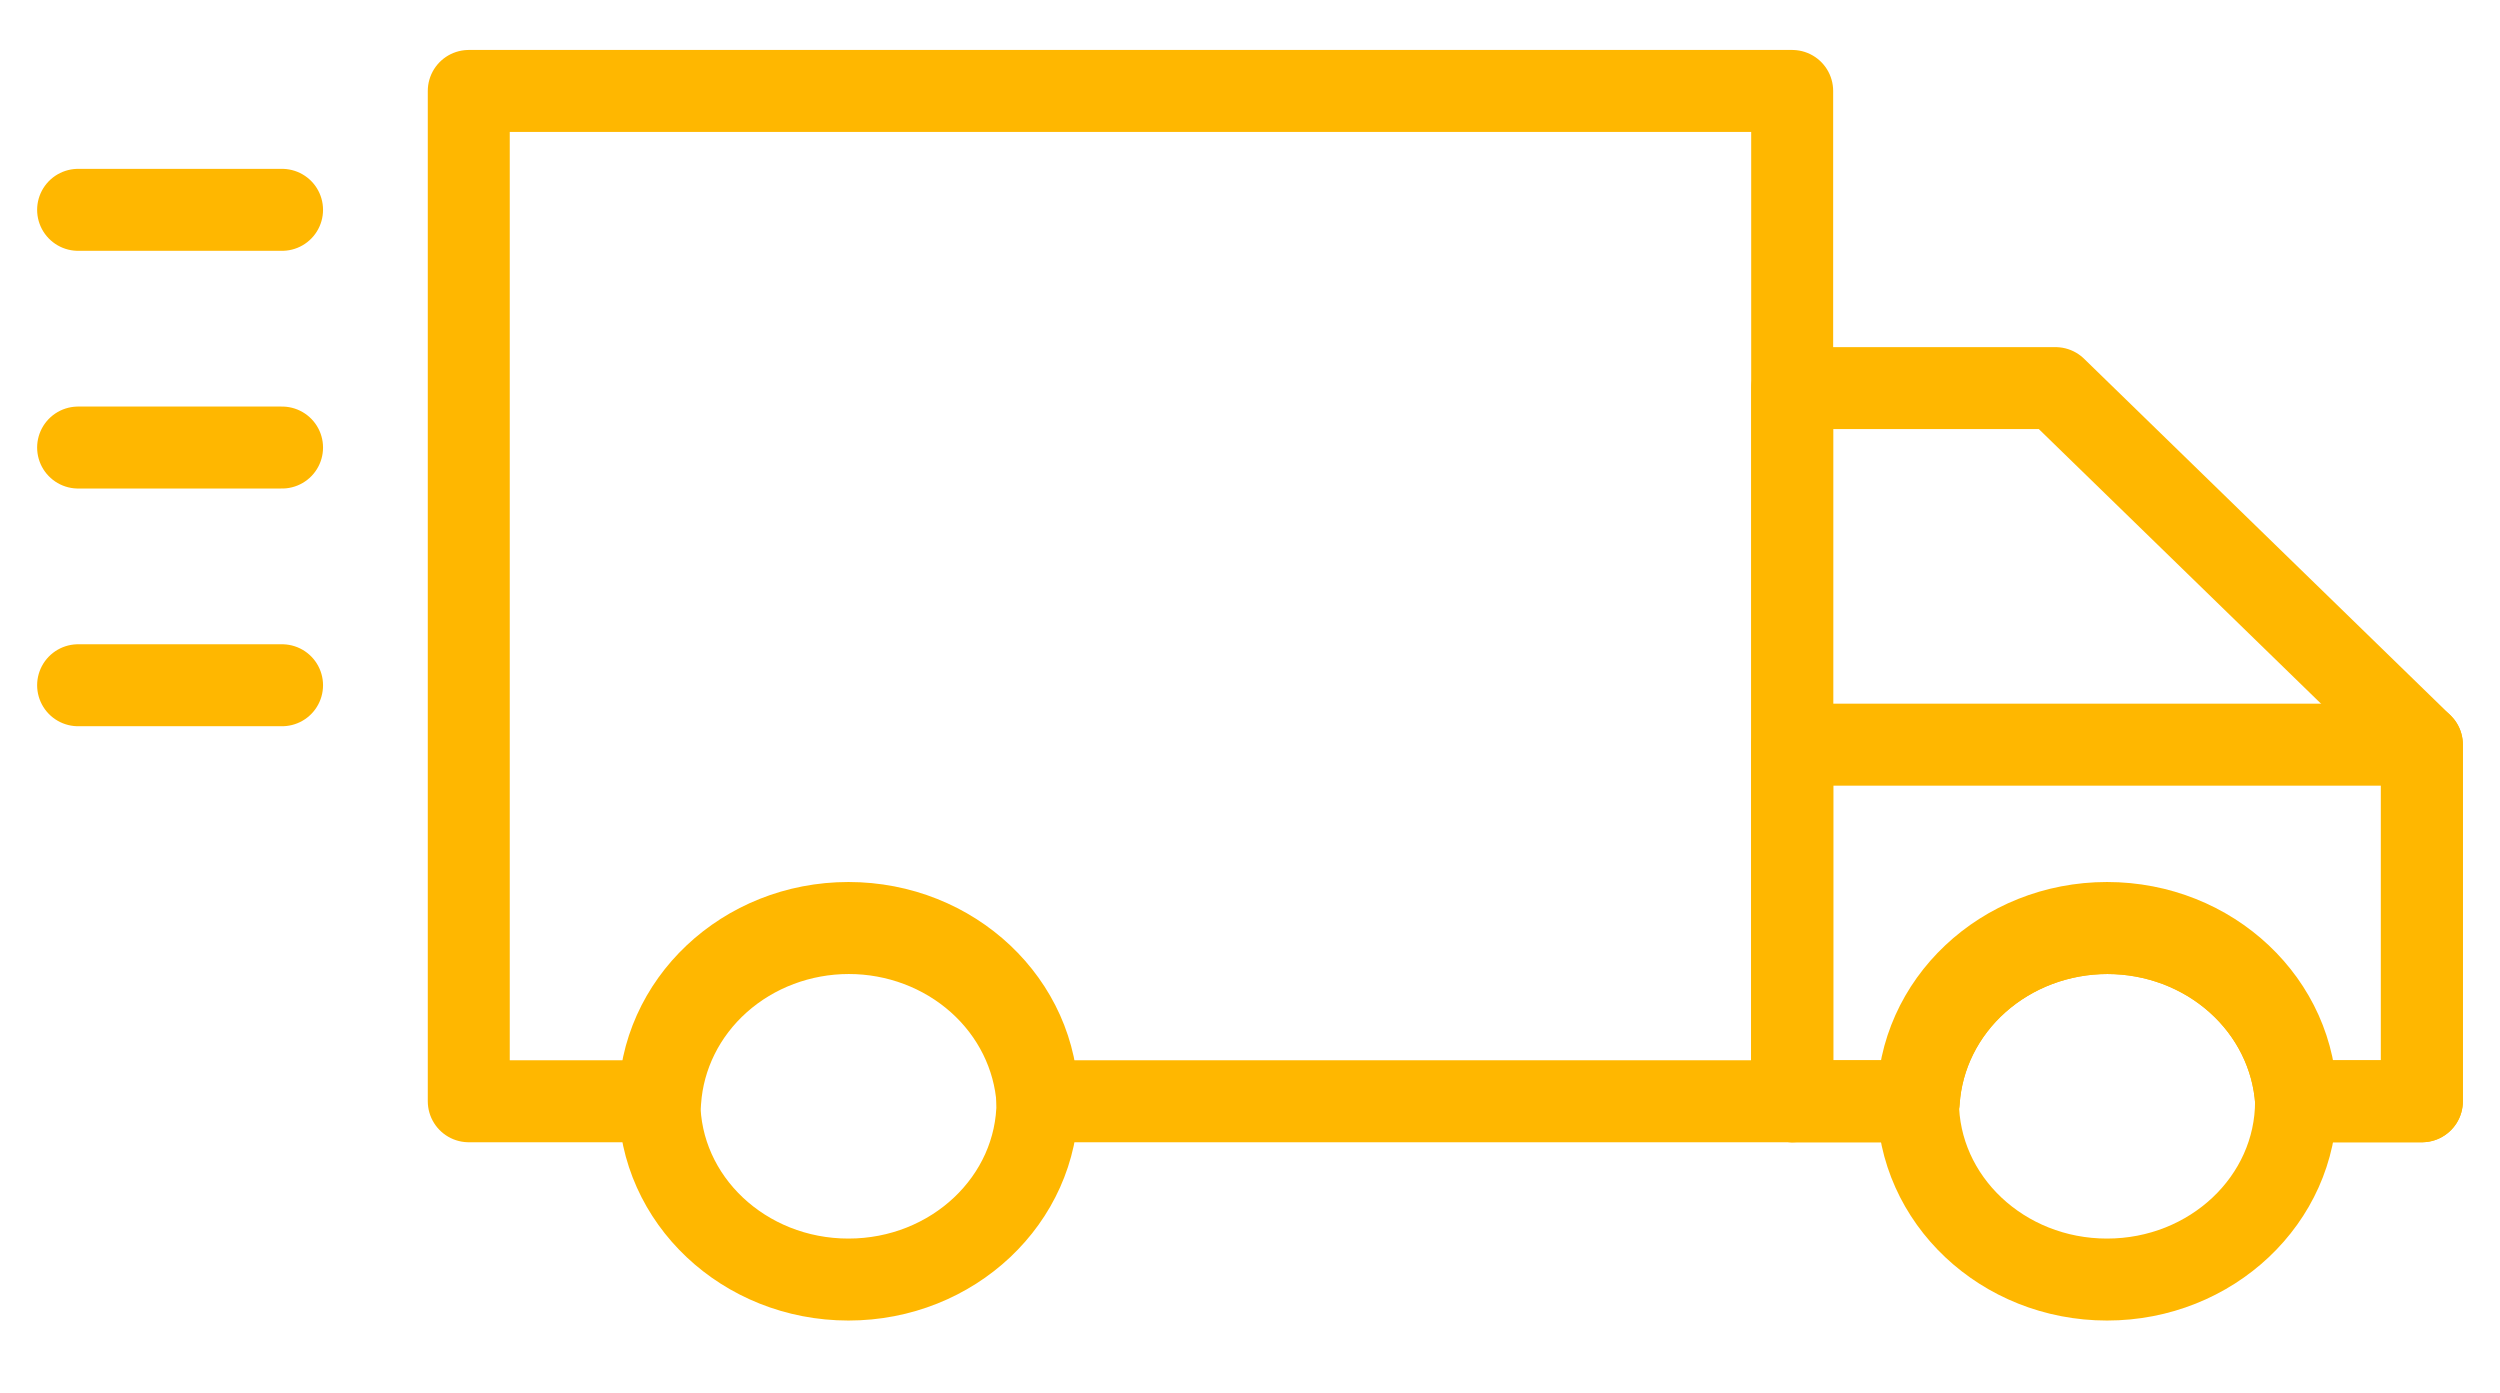
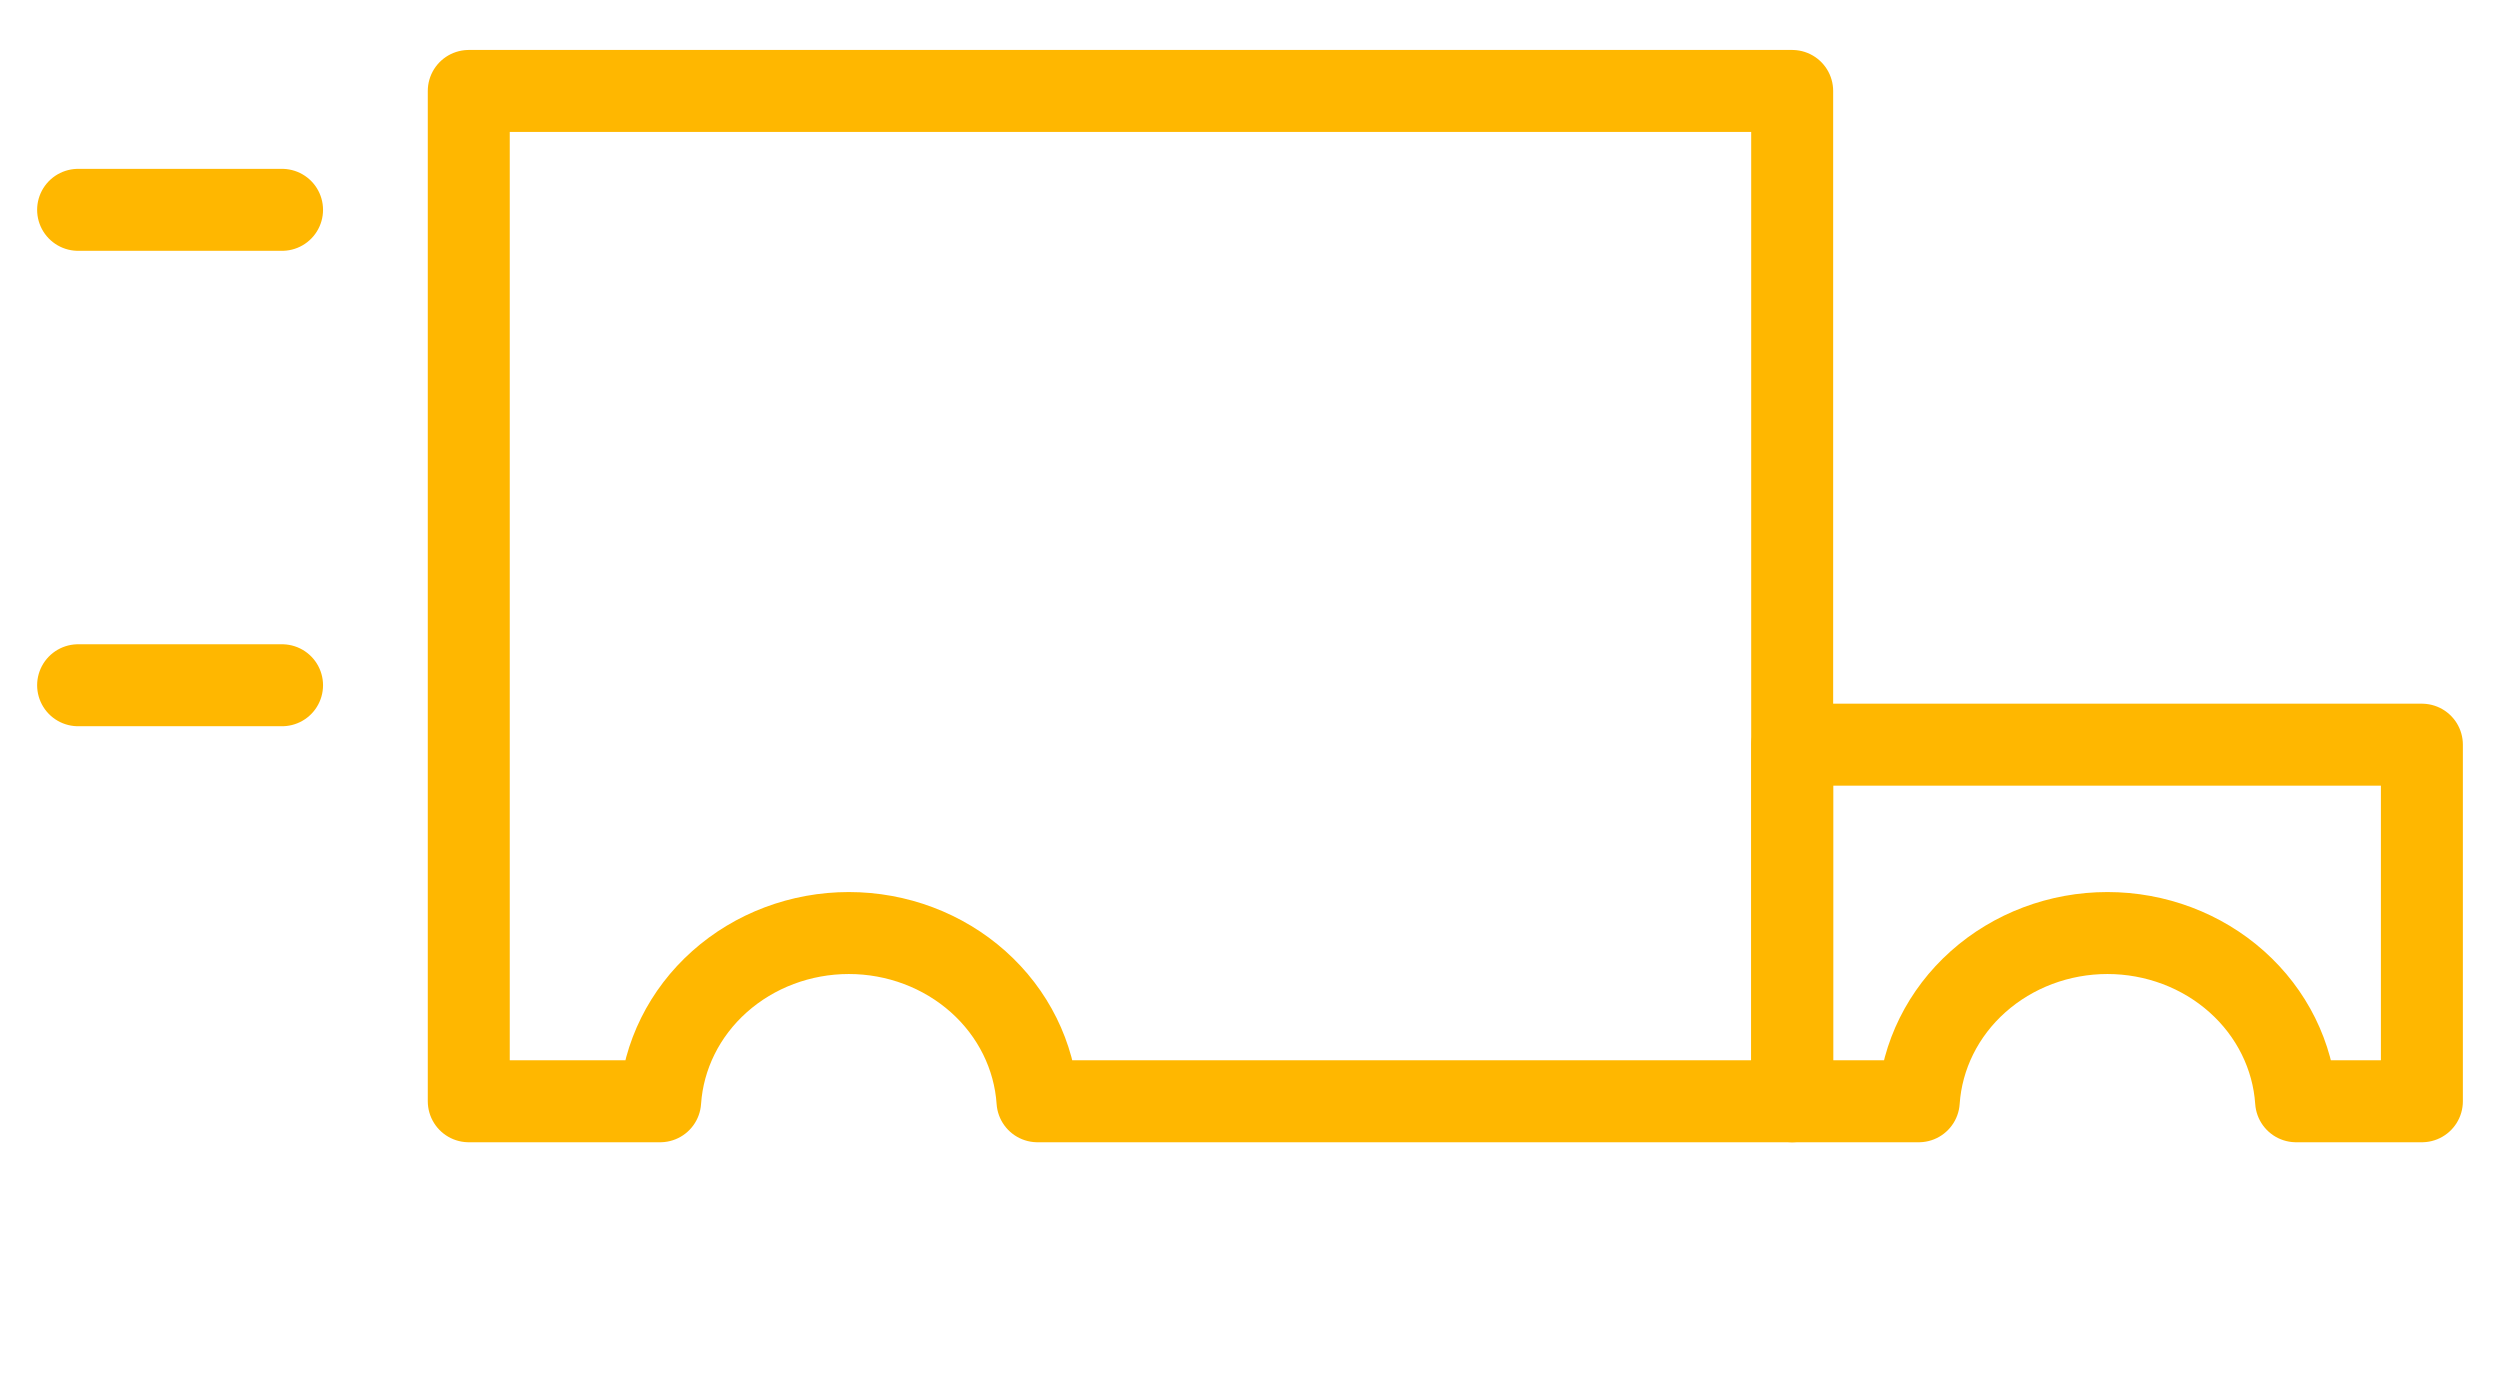
<svg xmlns="http://www.w3.org/2000/svg" width="61" height="34" viewBox="0 0 61 34" fill="none">
  <path d="M43.729 2.219V26.871H25.315C25.24 25.759 24.722 24.715 23.867 23.953C23.012 23.191 21.884 22.766 20.711 22.766C19.539 22.766 18.411 23.191 17.556 23.953C16.701 24.715 16.183 25.759 16.108 26.871H11.438V2.219H43.729Z" stroke="#FFB700" stroke-width="2" stroke-linecap="round" stroke-linejoin="round" />
-   <path d="M59.094 18.17V26.871H56.025C55.95 25.759 55.432 24.715 54.577 23.953C53.722 23.191 52.593 22.766 51.421 22.766C50.249 22.766 49.121 23.191 48.266 23.953C47.411 24.715 46.893 25.759 46.818 26.871H43.73V9.47H50.154L59.094 18.17Z" stroke="#FFB700" stroke-width="2" stroke-linecap="round" stroke-linejoin="round" />
  <path d="M59.094 18.17V26.871H56.025C55.95 25.759 55.432 24.715 54.577 23.953C53.722 23.191 52.593 22.766 51.421 22.766C50.249 22.766 49.121 23.191 48.266 23.953C47.411 24.715 46.893 25.759 46.818 26.871H43.73V18.17H59.094Z" stroke="#FFB700" stroke-width="2" stroke-linecap="round" stroke-linejoin="round" />
-   <path d="M20.702 31.221C23.25 31.221 25.315 29.274 25.315 26.871C25.315 24.468 23.25 22.521 20.702 22.521C18.154 22.521 16.089 24.468 16.089 26.871C16.089 29.274 18.154 31.221 20.702 31.221Z" stroke="#FFB700" stroke-width="2" stroke-linecap="round" stroke-linejoin="round" />
-   <path d="M51.411 31.221C53.959 31.221 56.024 29.274 56.024 26.871C56.024 24.468 53.959 22.521 51.411 22.521C48.863 22.521 46.798 24.468 46.798 26.871C46.798 29.274 48.863 31.221 51.411 31.221Z" stroke="#FFB700" stroke-width="2" stroke-linecap="round" stroke-linejoin="round" />
  <path d="M1.906 5.12H6.882" stroke="#FFB700" stroke-width="2" stroke-linecap="round" stroke-linejoin="round" />
-   <path d="M1.906 10.92H6.882" stroke="#FFB700" stroke-width="2" stroke-linecap="round" stroke-linejoin="round" />
  <path d="M1.906 16.72H6.882" stroke="#FFB700" stroke-width="2" stroke-linecap="round" stroke-linejoin="round" />
</svg>